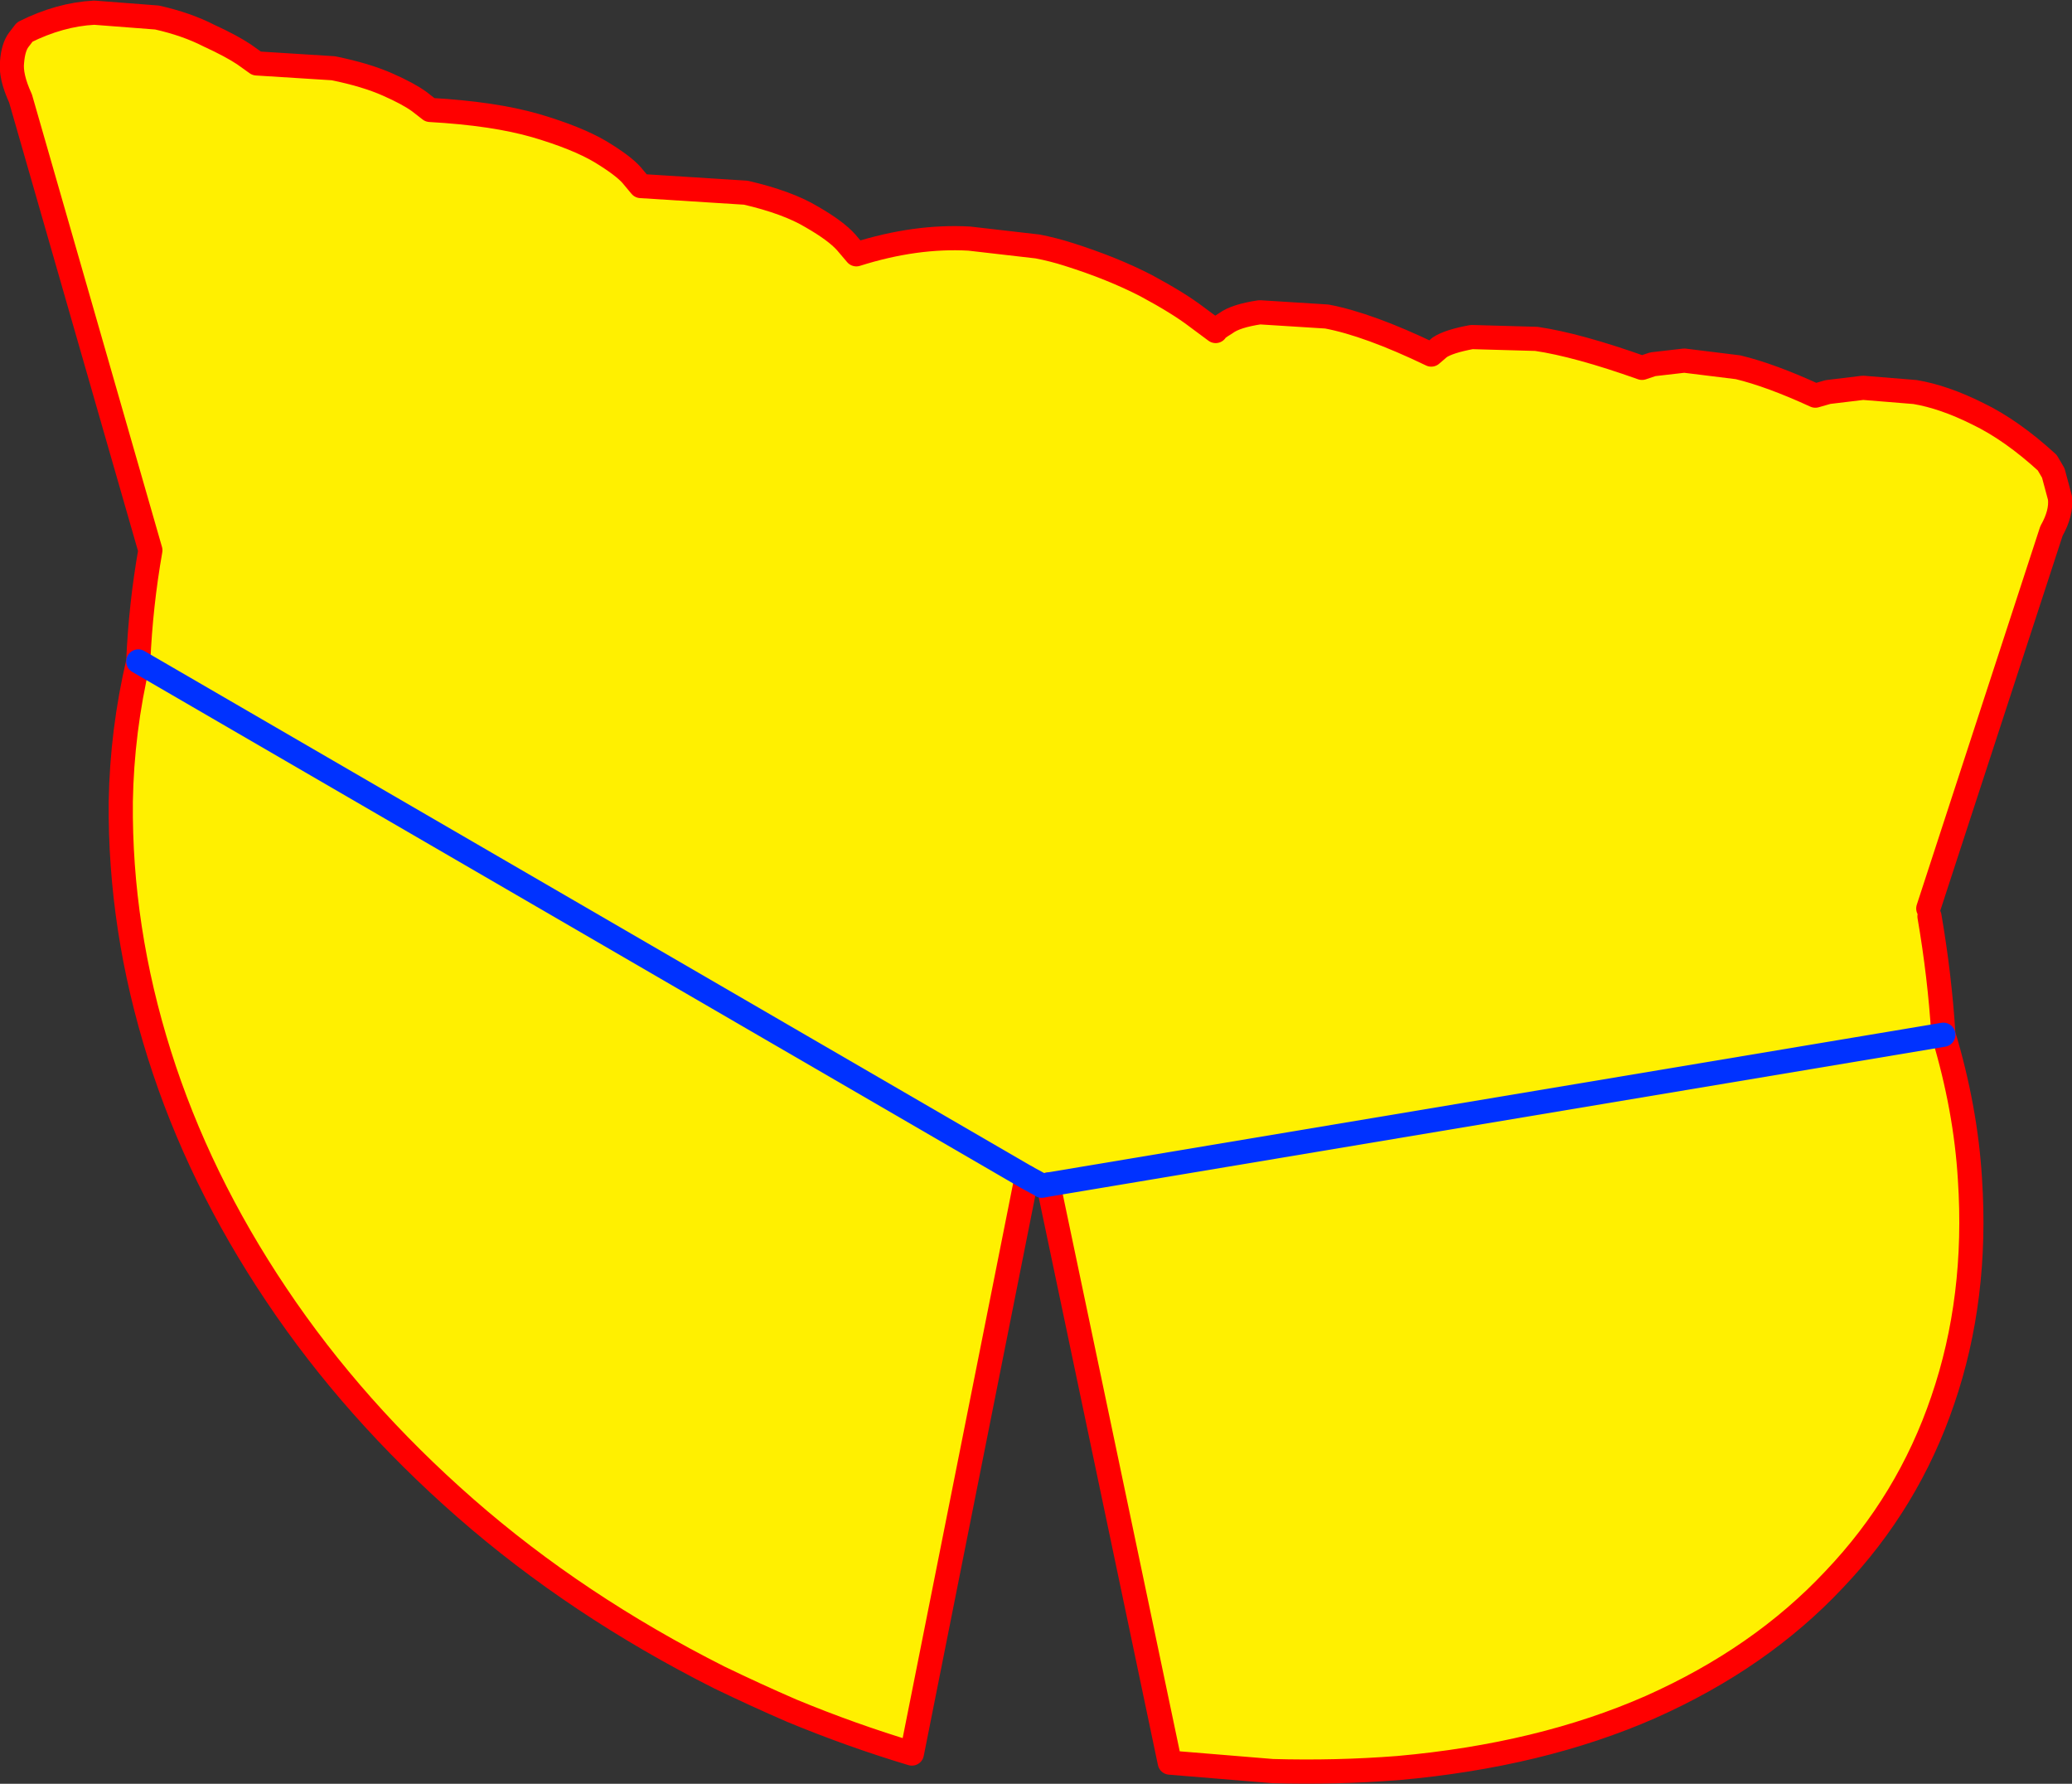
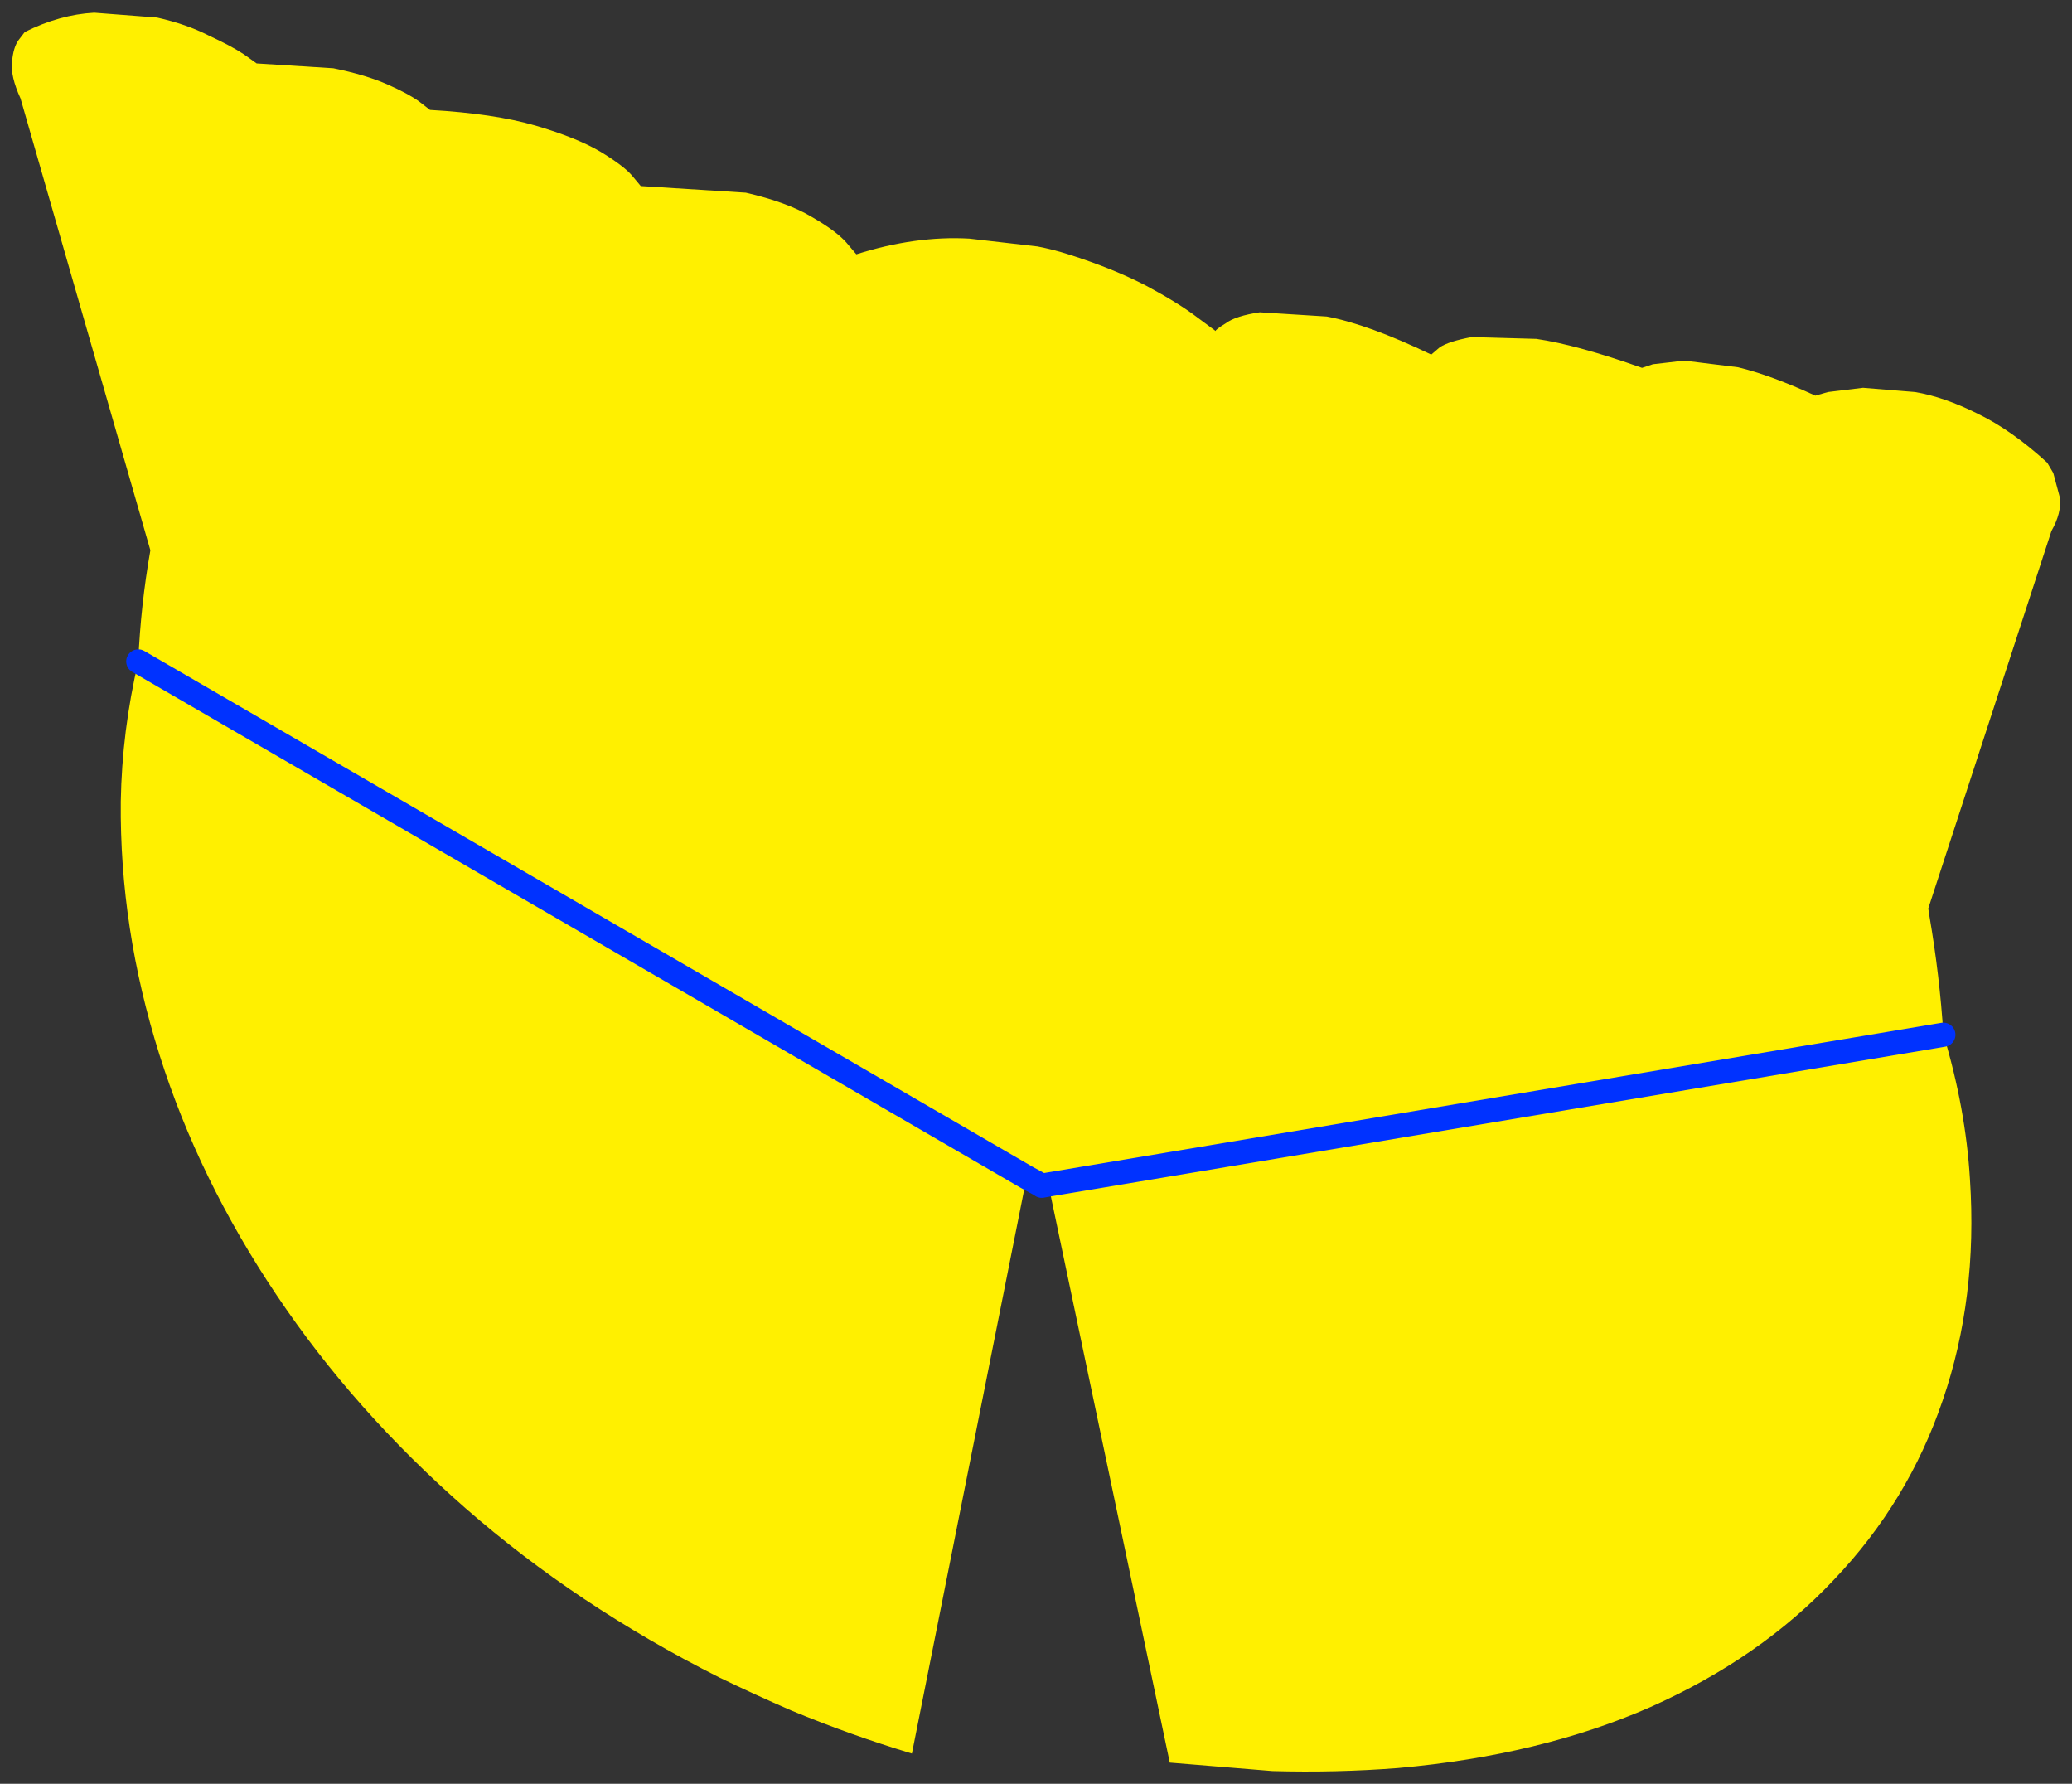
<svg xmlns="http://www.w3.org/2000/svg" height="147.65px" width="171.55px">
  <rect width="100%" height="100%" fill="#333333" stroke="none" />
  <g transform="matrix(1.0, 0.0, 0.0, 1.0, -118.0, -267.7)">
    <path d="M203.0 365.15 L193.5 412.85 Q188.5 411.35 183.55 409.3 180.55 408.0 177.55 406.55 165.75 400.6 156.55 392.55 147.3 384.45 140.9 374.9 134.45 365.3 131.2 355.0 127.9 344.55 128.0 334.05 128.1 328.2 129.45 322.45 L129.45 322.4 Q129.65 317.8 130.45 313.25 L119.7 275.85 Q118.85 274.0 119.0 272.8 119.1 271.6 119.55 271.0 L120.05 270.35 Q122.95 268.9 125.8 268.75 L131.0 269.15 Q133.45 269.7 135.3 270.65 137.15 271.5 138.2 272.2 L139.25 272.95 145.6 273.35 Q148.3 273.9 150.1 274.7 151.8 275.45 152.7 276.1 L153.6 276.8 Q158.9 277.1 162.35 278.1 165.75 279.1 167.7 280.25 169.6 281.4 170.3 282.2 L171.05 283.1 179.75 283.65 Q183.2 284.45 185.2 285.65 187.2 286.8 188.05 287.75 L188.9 288.75 Q193.8 287.2 198.25 287.45 L203.9 288.1 Q205.2 288.35 206.45 288.75 210.1 289.9 212.9 291.35 215.6 292.8 217.1 293.95 L218.65 295.1 Q218.6 295.0 219.5 294.45 220.3 293.85 222.3 293.55 L227.85 293.9 Q231.3 294.55 236.5 297.05 L237.2 296.45 Q237.95 295.95 239.85 295.6 L245.2 295.75 Q248.6 296.25 253.95 298.15 L254.85 297.85 257.45 297.55 261.9 298.1 Q264.6 298.75 268.3 300.45 L269.35 300.15 272.25 299.8 276.55 300.15 Q278.95 300.55 281.75 301.95 284.55 303.3 287.5 306.0 L288.0 306.85 288.55 308.9 Q288.7 310.15 287.85 311.65 L277.65 342.9 277.75 343.55 Q278.6 348.5 278.9 353.3 280.75 359.45 281.1 365.3 281.75 375.15 278.85 383.6 276.0 392.0 269.85 398.45 263.75 404.95 254.65 409.0 245.55 413.0 233.75 414.05 228.6 414.45 223.35 414.3 L214.85 413.6 204.8 365.75 203.0 365.15 129.45 322.45 203.0 365.15 M278.9 353.35 L204.8 365.75 278.9 353.35 278.9 353.3 278.9 353.35" fill="#fff000" fill-rule="evenodd" stroke="none" />
-     <path d="M203.0 365.15 L193.5 412.85 Q188.5 411.35 183.55 409.3 180.55 408.0 177.55 406.55 165.75 400.6 156.55 392.55 147.3 384.45 140.9 374.9 134.45 365.3 131.2 355.0 127.9 344.55 128.0 334.05 128.1 328.2 129.45 322.45 L129.45 322.4 Q129.65 317.8 130.45 313.25 L119.7 275.85 Q118.85 274.0 119.0 272.8 119.1 271.6 119.55 271.0 L120.05 270.35 Q122.95 268.9 125.8 268.75 L131.0 269.15 Q133.45 269.7 135.3 270.65 137.15 271.5 138.2 272.2 L139.25 272.95 145.6 273.35 Q148.3 273.9 150.1 274.7 151.8 275.45 152.7 276.1 L153.6 276.8 Q158.9 277.1 162.35 278.1 165.75 279.1 167.7 280.25 169.6 281.4 170.3 282.2 L171.05 283.1 179.75 283.65 Q183.2 284.45 185.2 285.65 187.2 286.8 188.05 287.75 L188.9 288.75 Q193.8 287.2 198.25 287.45 L203.9 288.1 Q205.2 288.35 206.45 288.75 210.1 289.9 212.9 291.35 215.6 292.8 217.1 293.95 L218.65 295.1 Q218.6 295.0 219.5 294.45 220.3 293.85 222.3 293.55 L227.85 293.9 Q231.3 294.55 236.5 297.05 L237.2 296.45 Q237.95 295.95 239.85 295.6 L245.2 295.75 Q248.6 296.25 253.95 298.15 L254.85 297.85 257.45 297.55 261.9 298.1 Q264.6 298.75 268.3 300.45 L269.35 300.15 272.25 299.8 276.55 300.15 Q278.95 300.55 281.75 301.95 284.55 303.3 287.5 306.0 L288.0 306.85 288.55 308.9 Q288.7 310.15 287.85 311.65 L277.65 342.9 M277.75 343.55 Q278.6 348.5 278.9 353.3 280.75 359.45 281.1 365.3 281.75 375.15 278.85 383.6 276.0 392.0 269.85 398.45 263.75 404.95 254.65 409.0 245.55 413.0 233.75 414.05 228.6 414.45 223.35 414.3 L214.85 413.6 204.8 365.75 M278.9 353.35 L278.9 353.3" fill="none" stroke="#ff0000" stroke-linecap="round" stroke-linejoin="round" stroke-width="2.0" />
    <path d="M204.8 365.75 L204.25 365.85 204.2 365.8 203.0 365.15 129.45 322.45 M204.8 365.75 L278.9 353.35" fill="none" stroke="#0032ff" stroke-linecap="round" stroke-linejoin="round" stroke-width="2.0" />
  </g>
</svg>